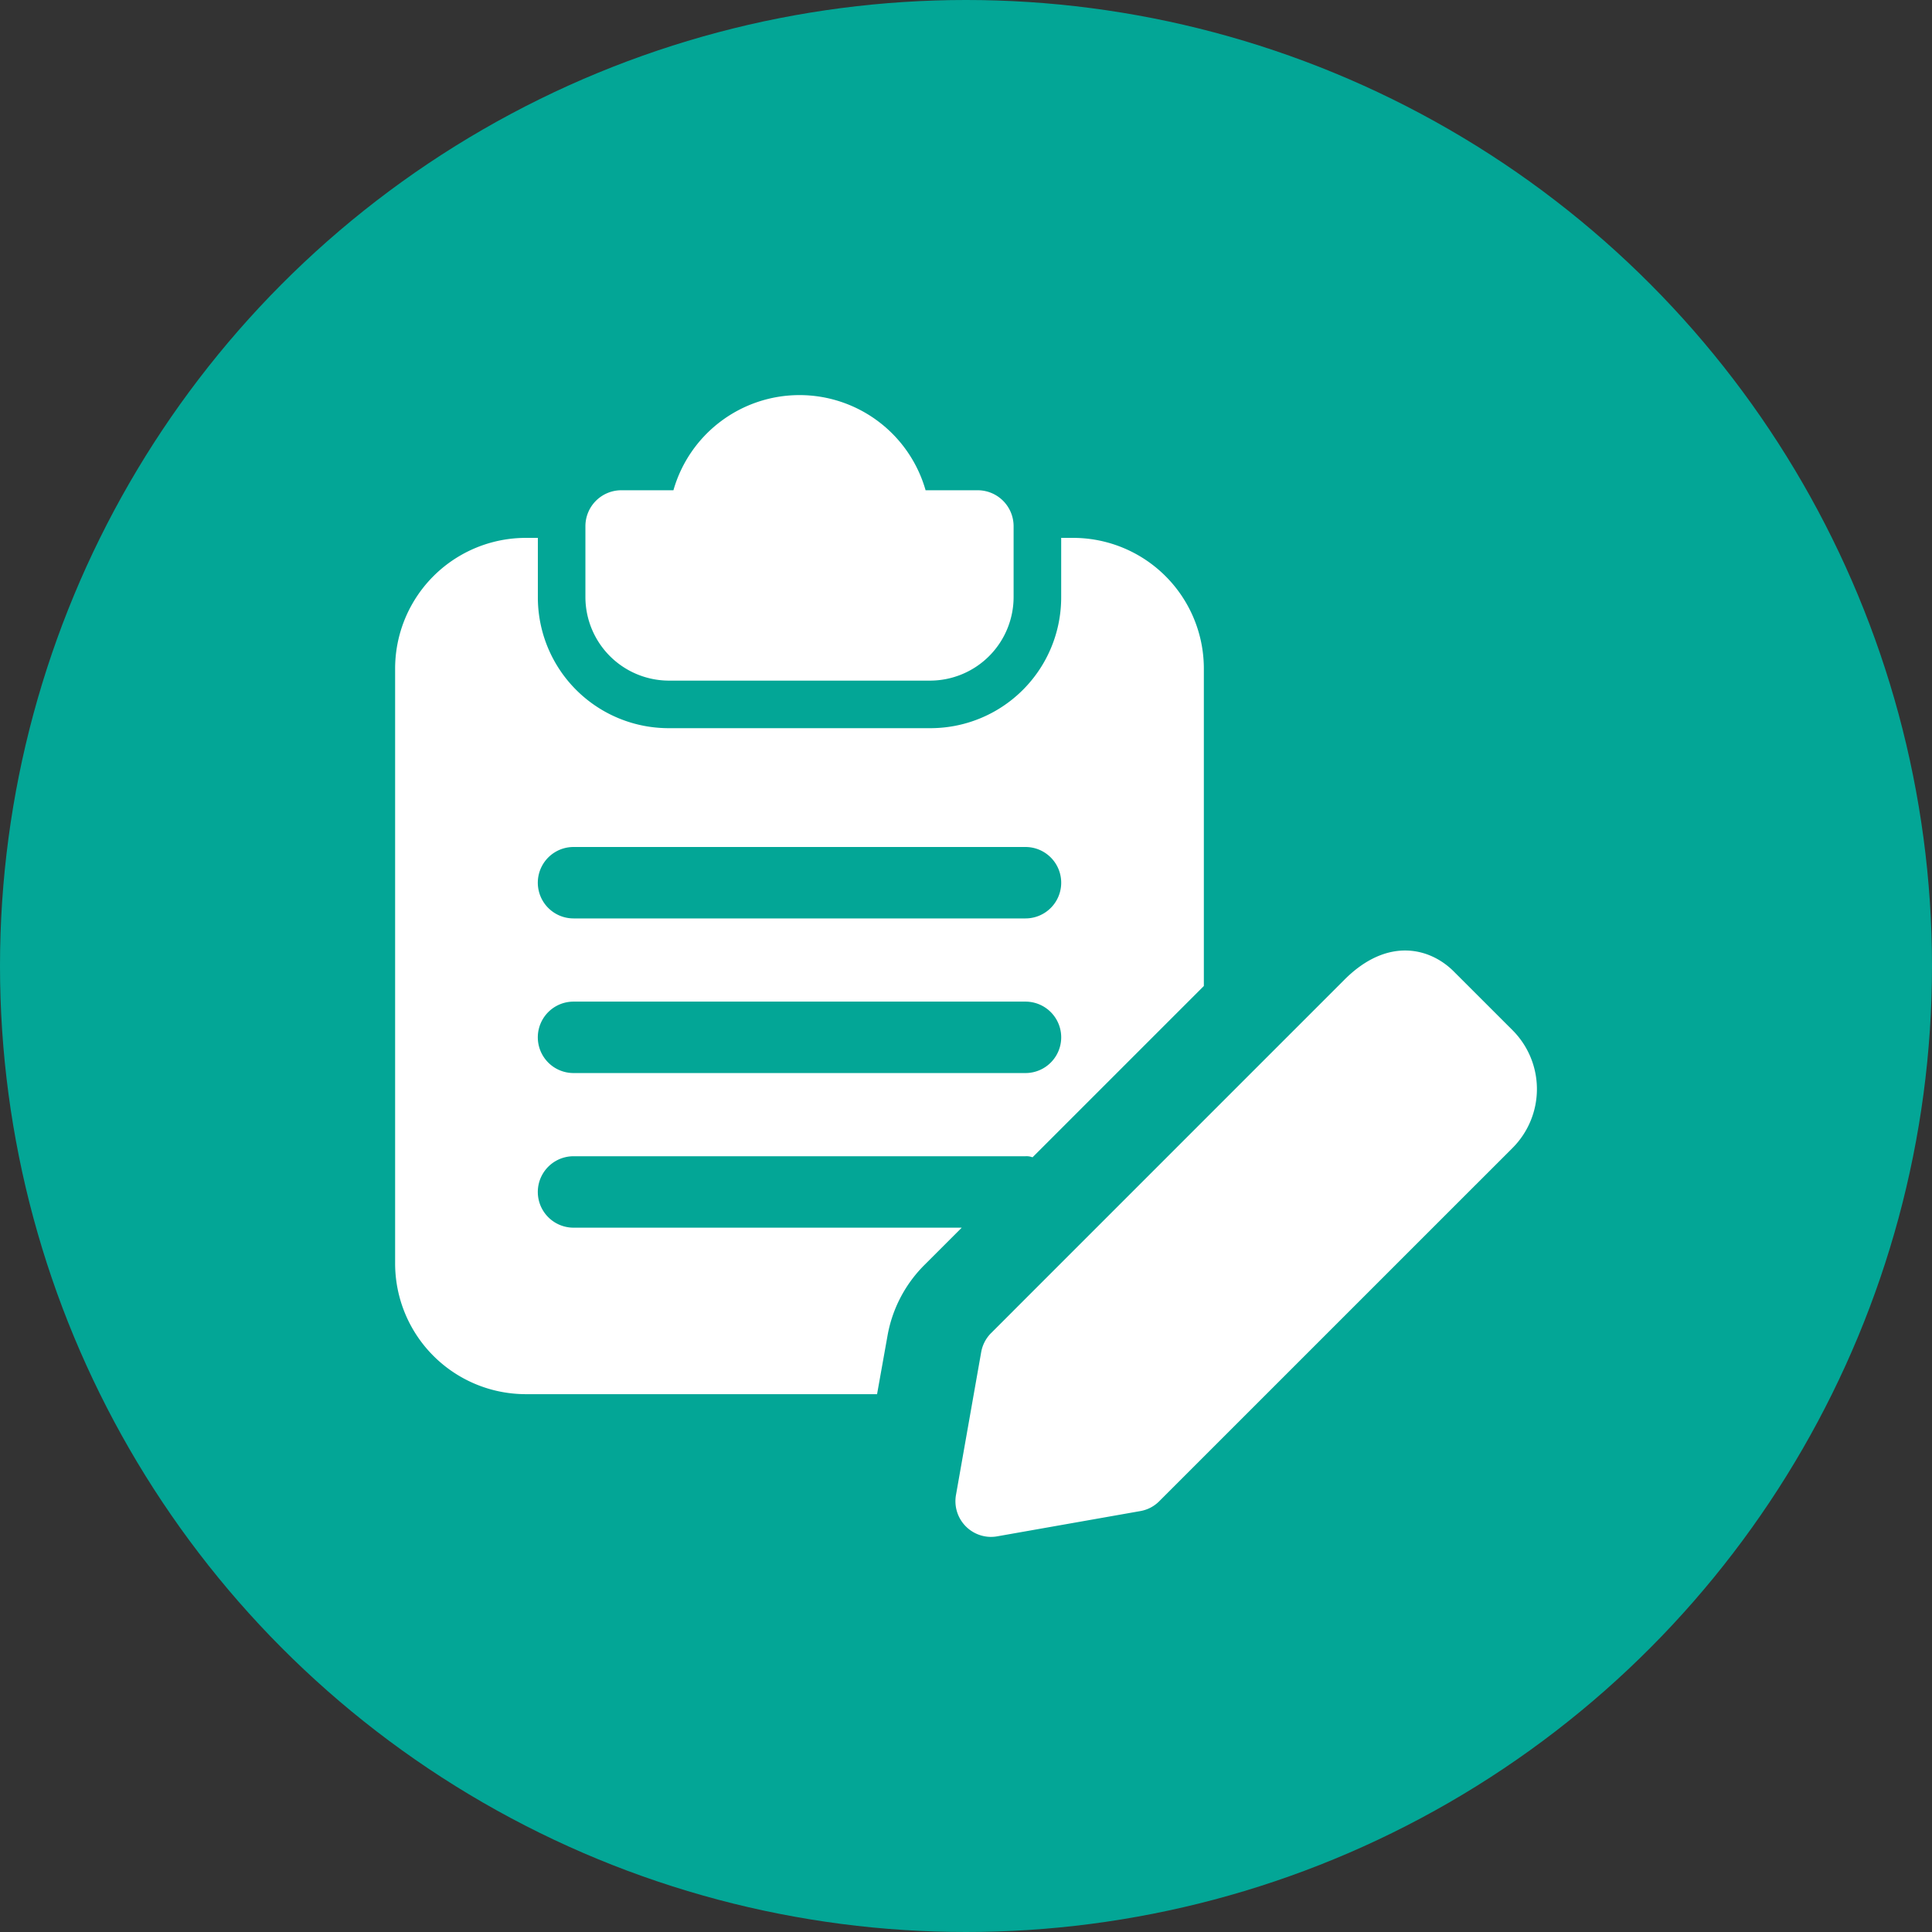
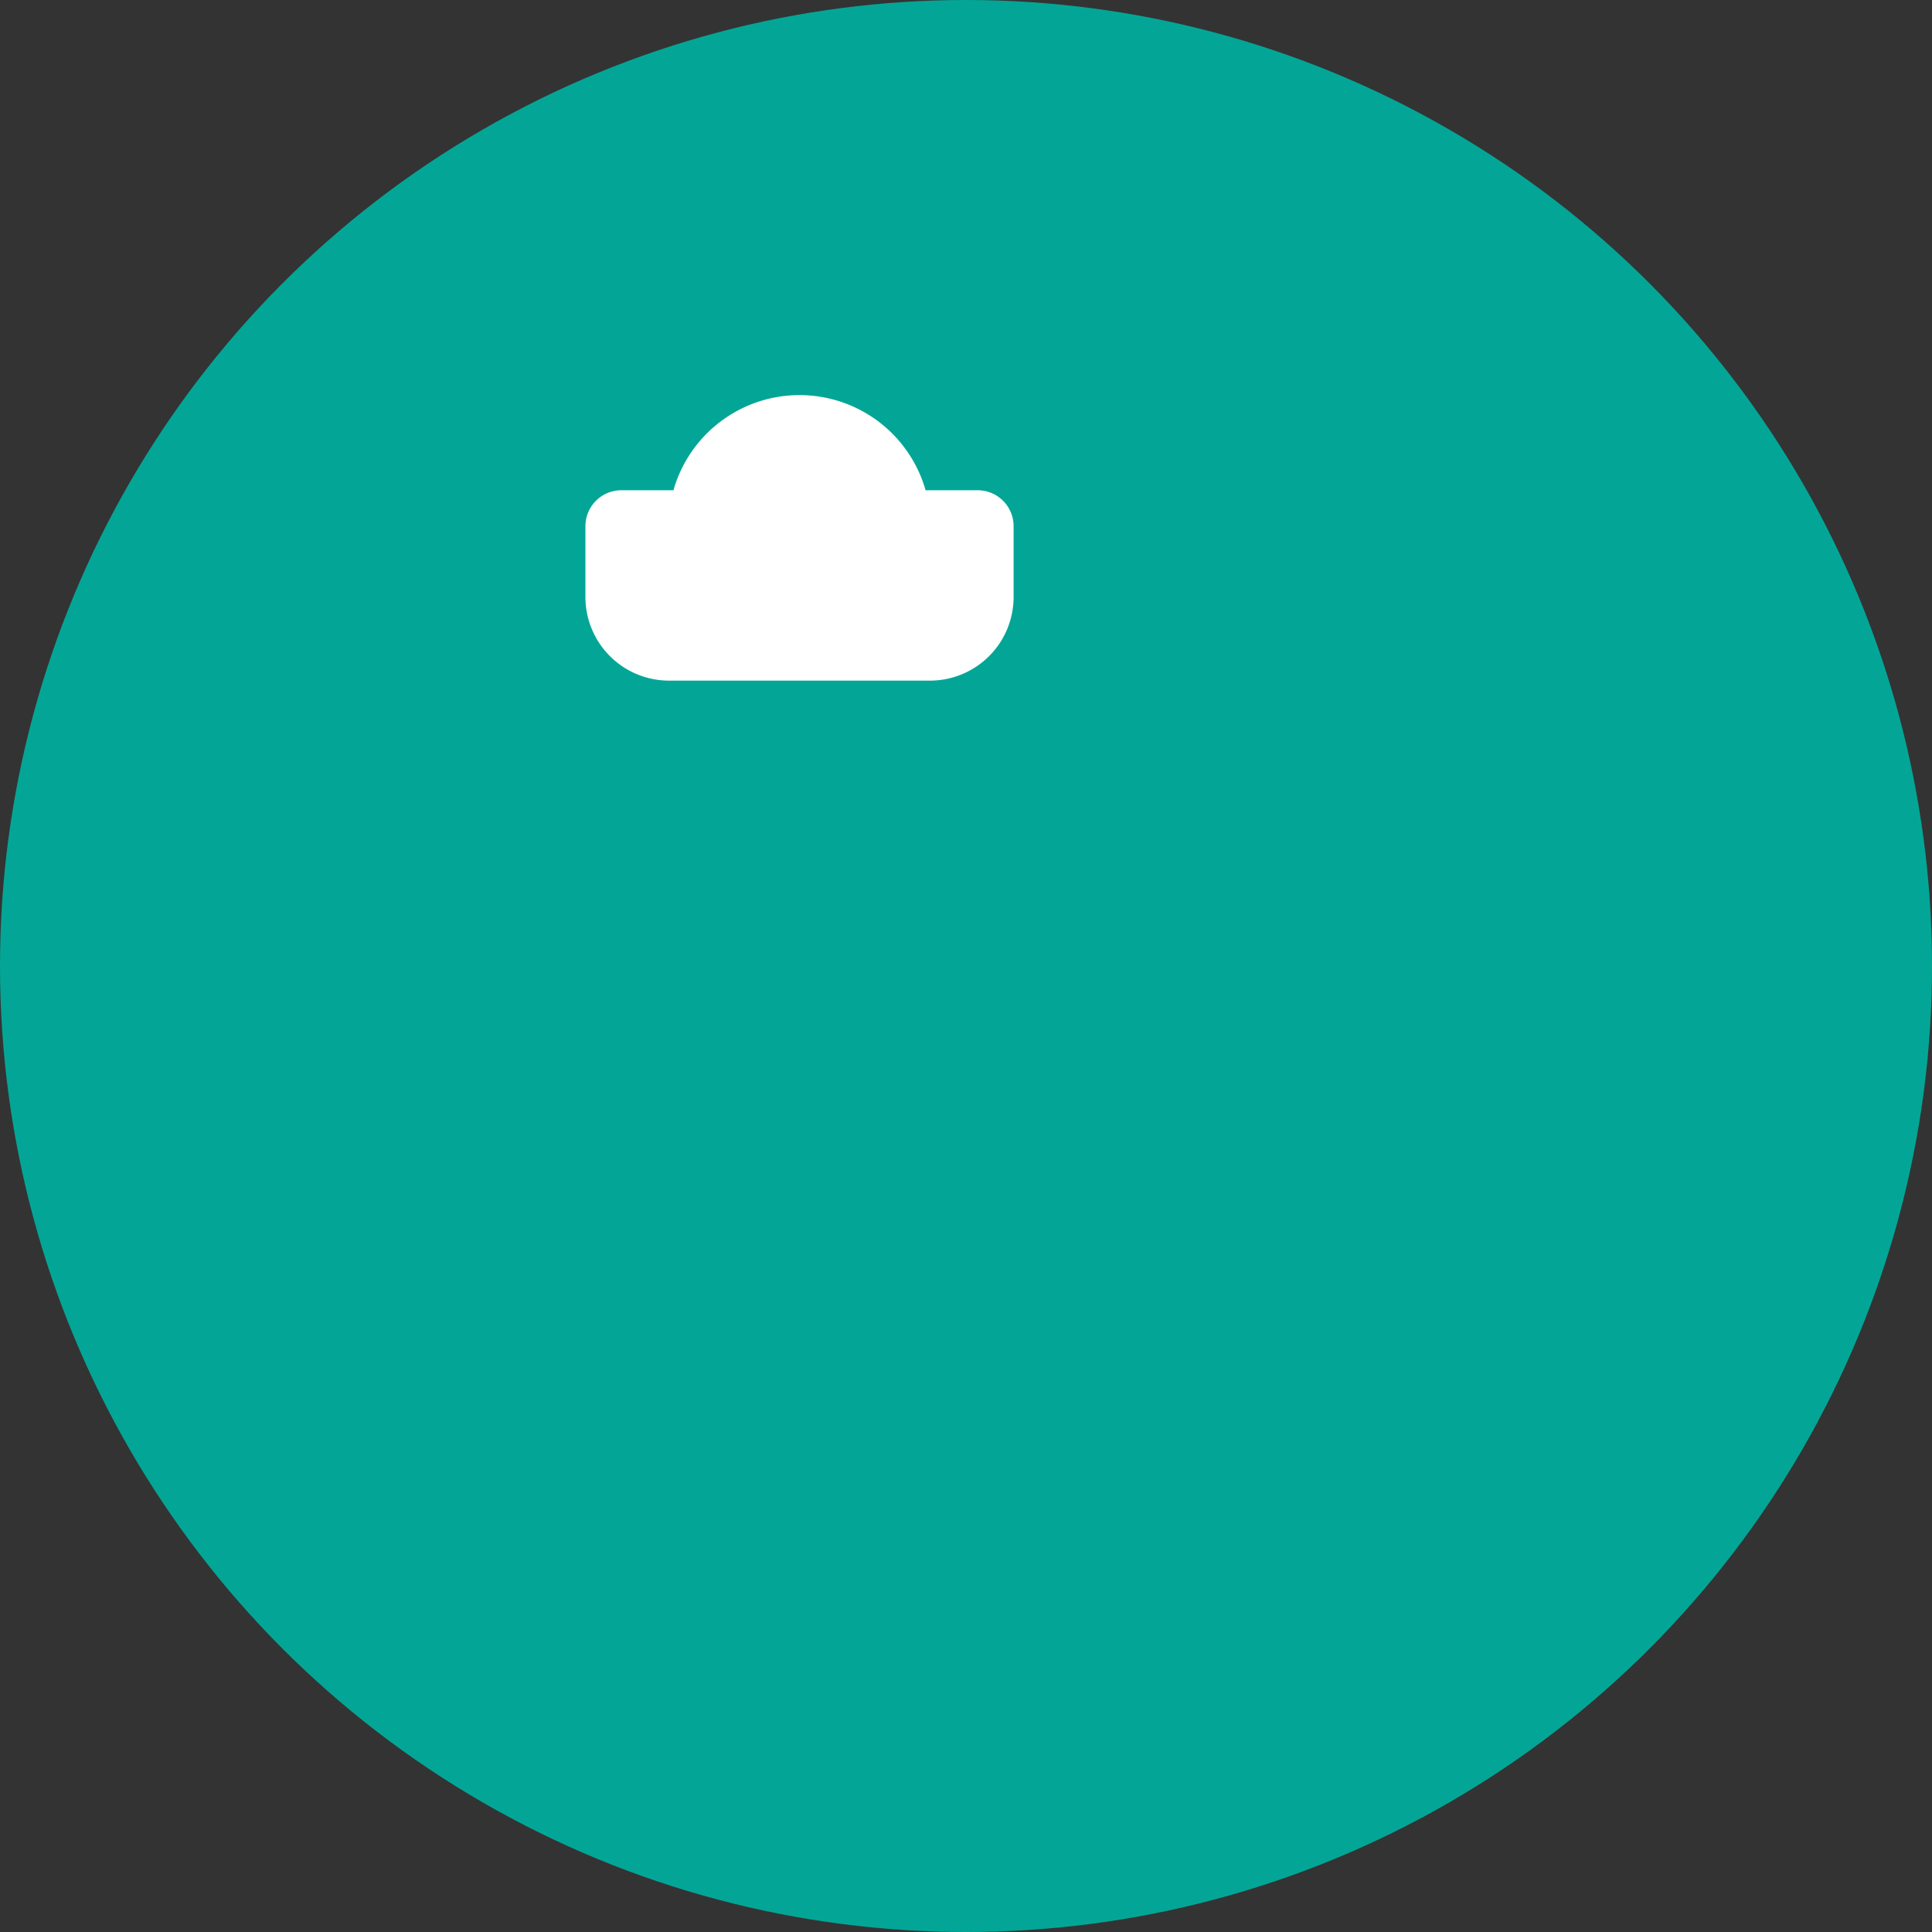
<svg xmlns="http://www.w3.org/2000/svg" id="icon" width="83.852" height="83.852" viewBox="0 0 83.852 83.852">
  <rect x="0" y="0" width="83.852" height="83.852" fill="#333333" stroke="none" />
  <defs>
    <clipPath id="clip-path">
      <circle id="elipse" cx="41.591" cy="41.591" r="41.591" transform="translate(0.334 0.334)" fill="#253659" />
    </clipPath>
  </defs>
  <circle id="elipse-2" data-name="elipse" cx="41.926" cy="41.926" r="41.926" fill="#03a696" />
  <g id="Mask_Group_21" data-name="Mask Group 21" clip-path="url(#clip-path)">
    <g id="edit" transform="translate(17.149 17.148)">
      <path id="Path_3498" data-name="Path 3498" d="M30.9,4.13H28.627a5.69,5.69,0,0,0-10.944,0H15.412a1.56,1.56,0,0,0-1.549,1.549v3.1a3.631,3.631,0,0,0,3.613,3.613H28.834a3.631,3.631,0,0,0,3.613-3.613v-3.1A1.56,1.56,0,0,0,30.9,4.13Z" transform="translate(-5.604)" fill="#fff" />
-       <path id="Path_3499" data-name="Path 3499" d="M29.424,10.4h-.516v2.581a5.675,5.675,0,0,1-5.678,5.678H11.873a5.675,5.675,0,0,1-5.678-5.678V10.4H5.678A5.675,5.675,0,0,0,0,16.076v25.81a5.675,5.675,0,0,0,5.678,5.678H20.917l.454-2.54A5.75,5.75,0,0,1,22.94,41.99l1.652-1.652H7.743a1.549,1.549,0,1,1,0-3.1H27.359a.7.7,0,0,1,.289.041h.021L35.1,29.849V16.076A5.675,5.675,0,0,0,29.424,10.4ZM27.359,33.627H7.743a1.549,1.549,0,1,1,0-3.1H27.359a1.549,1.549,0,1,1,0,3.1Zm0-6.711H7.743a1.549,1.549,0,1,1,0-3.1H27.359a1.549,1.549,0,0,1,0,3.1Z" transform="translate(0 -4.203)" fill="#fff" />
-       <path id="Path_3500" data-name="Path 3500" d="M42.368,65.914a1.549,1.549,0,0,1-1.524-1.819l1.094-6.2a1.554,1.554,0,0,1,.429-.826L57.7,41.734c1.883-1.887,3.733-1.377,4.745-.365L65,43.923a3.615,3.615,0,0,1,0,5.11L49.667,64.365a1.526,1.526,0,0,1-.826.429l-6.2,1.094a1.476,1.476,0,0,1-.268.025Zm6.2-2.643h.021Z" transform="translate(-16.502 -16.358)" fill="#fff" />
    </g>
  </g>
</svg>